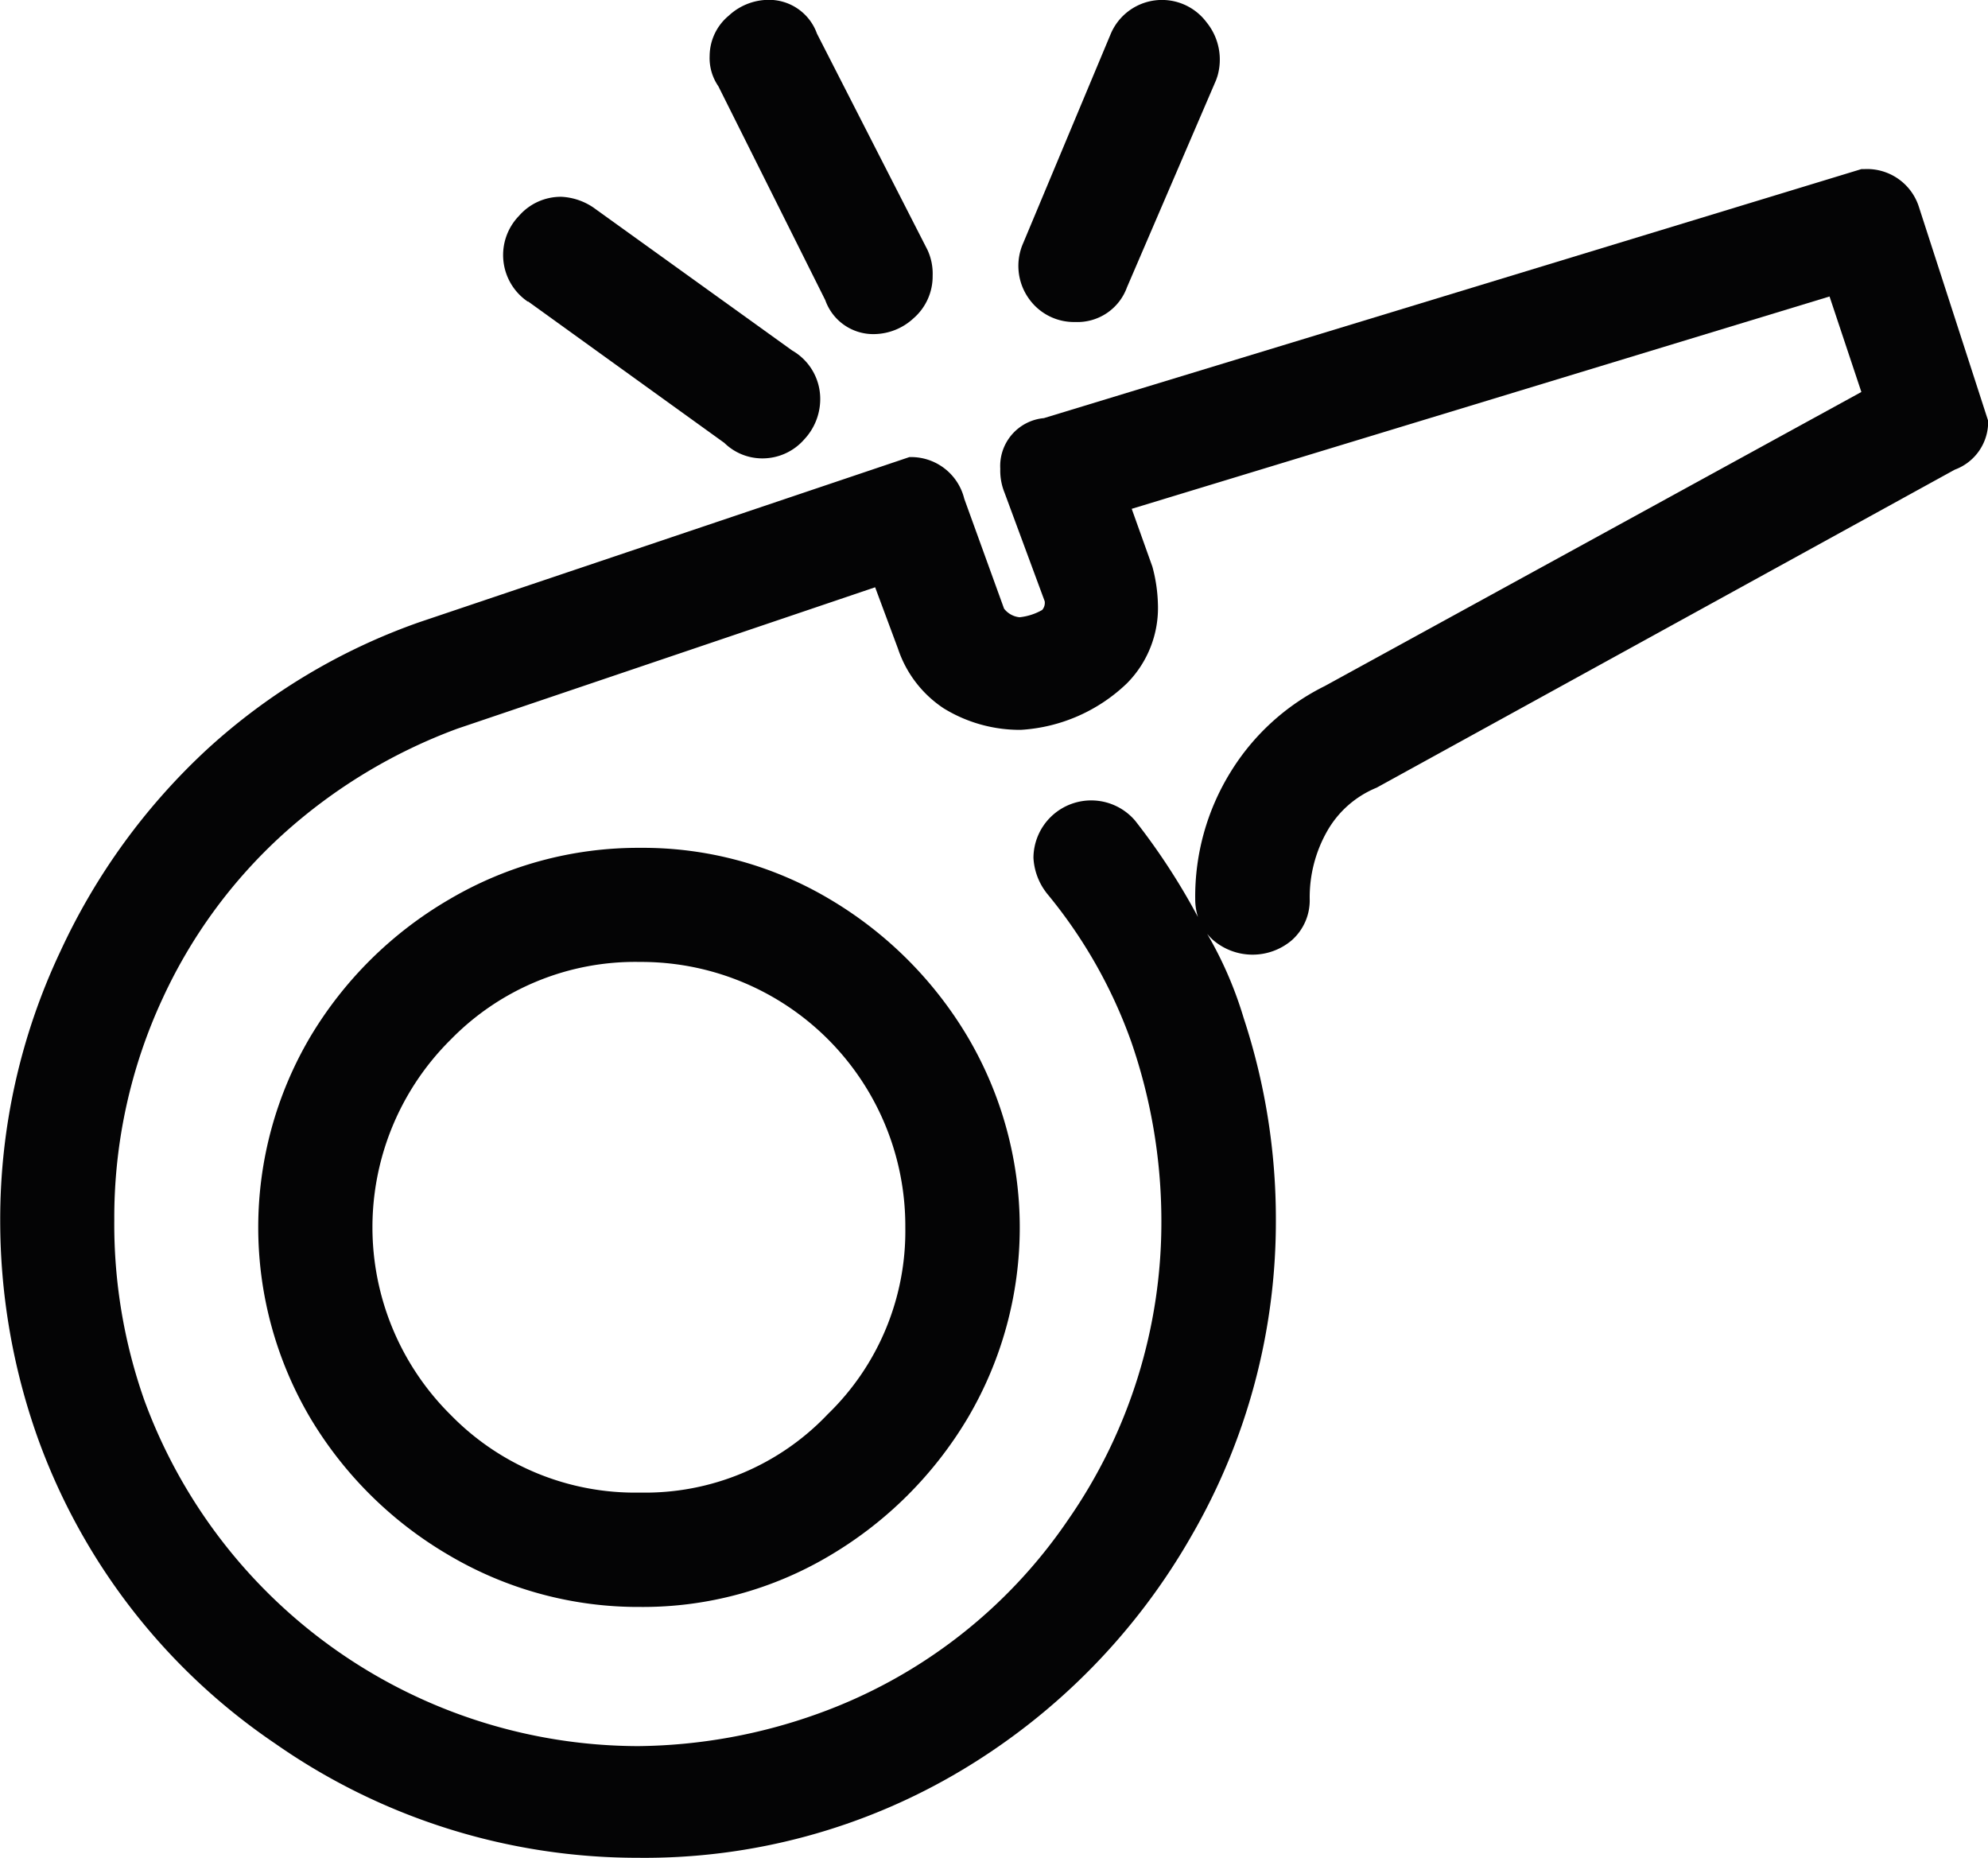
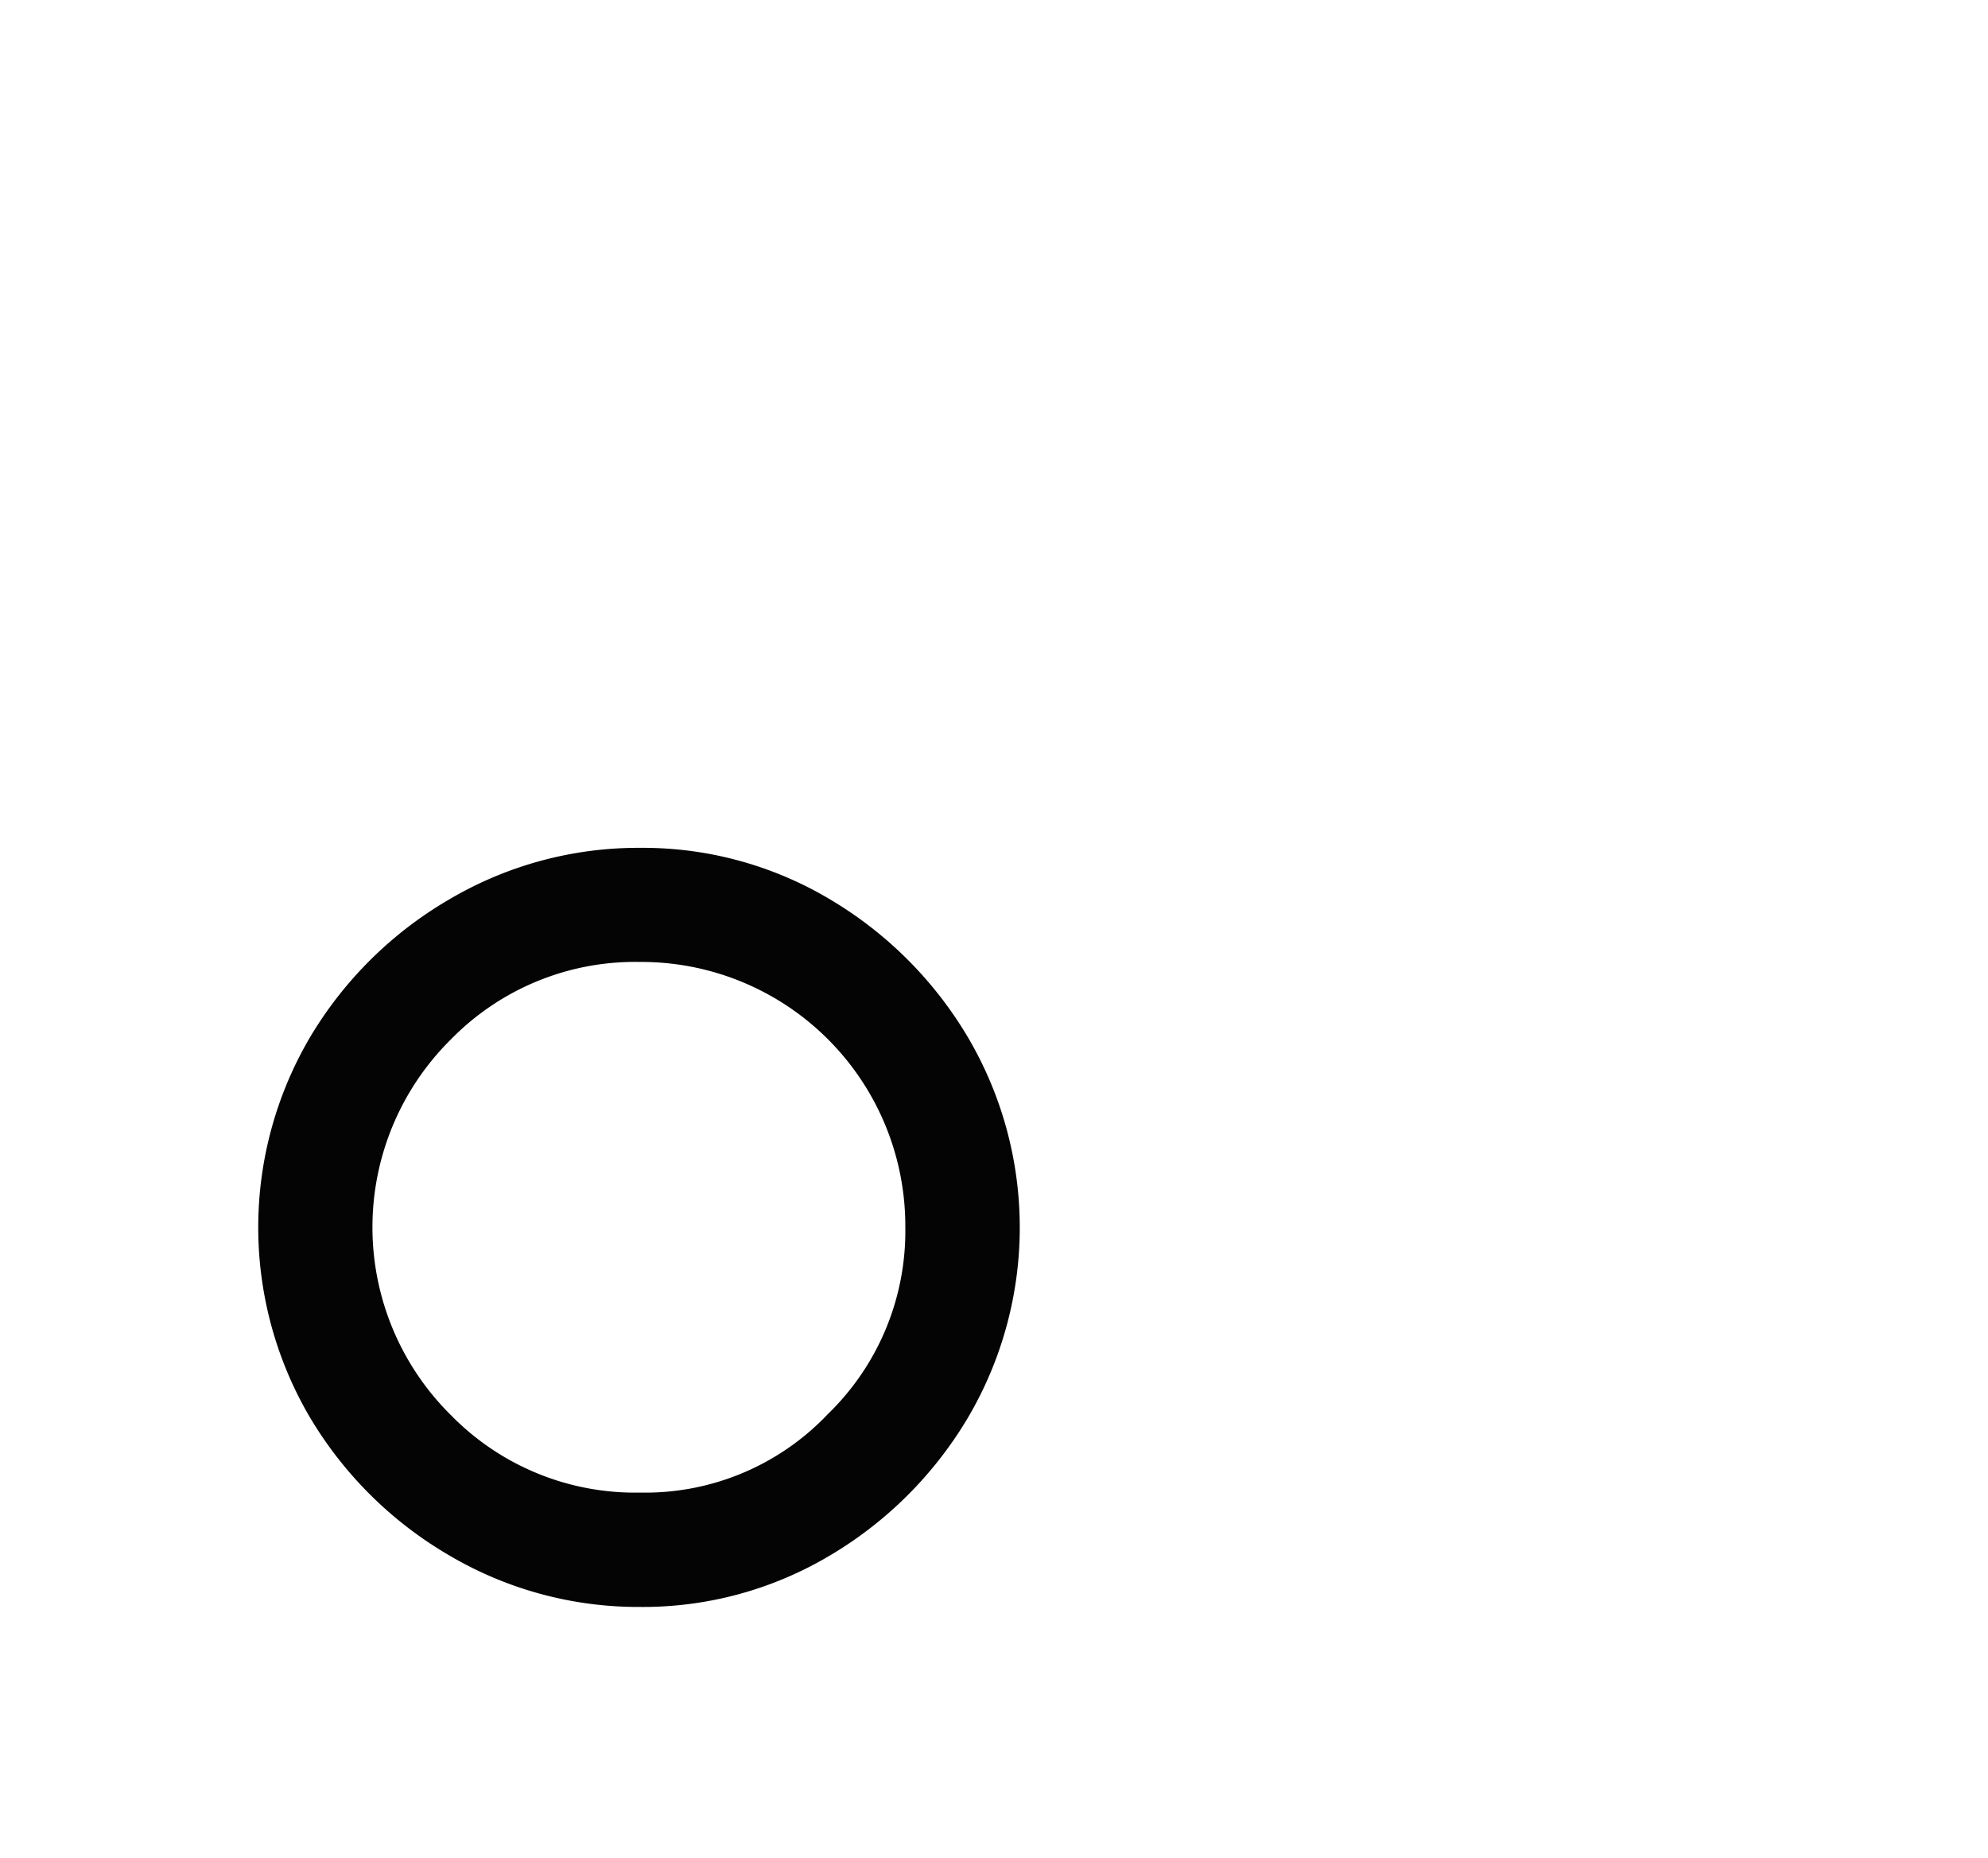
<svg xmlns="http://www.w3.org/2000/svg" viewBox="0 0 38.477 35.954">
  <path d="M16.07 17.406a7.069 7.069 0 0 0-3.679-1 7.2 7.2 0 0 0-3.7 1A7.557 7.557 0 0 0 6 20.072a7.254 7.254 0 0 0 0 7.357 7.562 7.562 0 0 0 2.691 2.666 7.2 7.2 0 0 0 3.7 1 7.071 7.071 0 0 0 3.679-1 7.615 7.615 0 0 0 2.665-2.664 7.253 7.253 0 0 0 0-7.357 7.615 7.615 0 0 0-2.665-2.668Zm1.452 6.343a4.928 4.928 0 0 1-1.5 3.615 4.871 4.871 0 0 1-3.634 1.518 4.985 4.985 0 0 1-3.662-1.5 5.11 5.11 0 0 1 0-7.268 4.986 4.986 0 0 1 3.662-1.5 5.11 5.11 0 0 1 5.134 5.135Z" fill="#040405" />
-   <path d="m10.219 5.832 3.8 2.738a1.051 1.051 0 0 0 .726.3 1.074 1.074 0 0 0 .823-.37 1.139 1.139 0 0 0 .307-.759 1.079 1.079 0 0 0-.543-.959l-3.847-2.766a1.206 1.206 0 0 0-.618-.208 1.074 1.074 0 0 0-.822.369 1.089 1.089 0 0 0 .171 1.66Z" fill="#040405" />
-   <path d="M37.144 4.017a1.053 1.053 0 0 0-1.059-.745h-.058L20.204 8.091a.93.93 0 0 0-.844.981 1.135 1.135 0 0 0 .083.463l.777 2.1a.211.211 0 0 1-.049.168 1.108 1.108 0 0 1-.438.141.434.434 0 0 1-.3-.167l-.77-2.126a1.059 1.059 0 0 0-1.063-.806l-9.476 3.192a11.935 11.935 0 0 0-4.111 2.458 12.4 12.4 0 0 0-2.842 3.909 12.131 12.131 0 0 0-1.167 5.2 12.534 12.534 0 0 0 .73 4.23 12.077 12.077 0 0 0 4.594 5.906 12.24 12.24 0 0 0 7.021 2.209 11.962 11.962 0 0 0 6.274-1.7 12.507 12.507 0 0 0 4.443-4.54 12.134 12.134 0 0 0 1.628-6.1 12.422 12.422 0 0 0-.623-3.909 7.471 7.471 0 0 0-.707-1.631 1.006 1.006 0 0 0 .122.127 1.173 1.173 0 0 0 1.514 0 1.031 1.031 0 0 0 .349-.8 2.585 2.585 0 0 1 .335-1.308 1.947 1.947 0 0 1 .96-.846l11.19-6.154a.985.985 0 0 0 .646-.945ZM23.133 17.392a1.144 1.144 0 0 0 .053.353 12.745 12.745 0 0 0-1.216-1.865 1.118 1.118 0 0 0-1.968.718 1.209 1.209 0 0 0 .208.618l.045.063a9.482 9.482 0 0 1 1.641 2.883 10.618 10.618 0 0 1 .582 3.445 10.085 10.085 0 0 1-1.809 5.807 9.89 9.89 0 0 1-4.836 3.746 10.561 10.561 0 0 1-3.488.628 10.206 10.206 0 0 1-9.554-6.7 10.238 10.238 0 0 1-.579-3.484 10.063 10.063 0 0 1 .937-4.287 9.85 9.85 0 0 1 2.319-3.166A10.4 10.4 0 0 1 8.852 14.1l8.086-2.736.442 1.188a2.225 2.225 0 0 0 .884 1.154 2.814 2.814 0 0 0 1.493.417 3.246 3.246 0 0 0 2.054-.9 2.071 2.071 0 0 0 .6-1.536 3.038 3.038 0 0 0-.107-.722l-.4-1.119L35.41 5.737l.616 1.848-10.385 5.69a4.468 4.468 0 0 0-1.827 1.67 4.577 4.577 0 0 0-.681 2.448Z" fill="#040405" />
-   <path d="M20.812 6.231a1.019 1.019 0 0 0 1-.671l1.725-4.01.025-.072a1.144 1.144 0 0 0-.21-1.047 1.077 1.077 0 0 0-1.858.234l-1.689 4.036a1.089 1.089 0 0 0 .108 1.077 1.069 1.069 0 0 0 .899.453Z" fill="#040405" />
-   <path d="M15.973 5.808a.984.984 0 0 0 .949.657 1.141 1.141 0 0 0 .759-.306 1.074 1.074 0 0 0 .37-.823 1.09 1.09 0 0 0-.1-.5L15.812.651a.985.985 0 0 0-.948-.654 1.141 1.141 0 0 0-.76.307 1.018 1.018 0 0 0-.369.775.96.96 0 0 0 .168.589Z" fill="#040405" />
</svg>